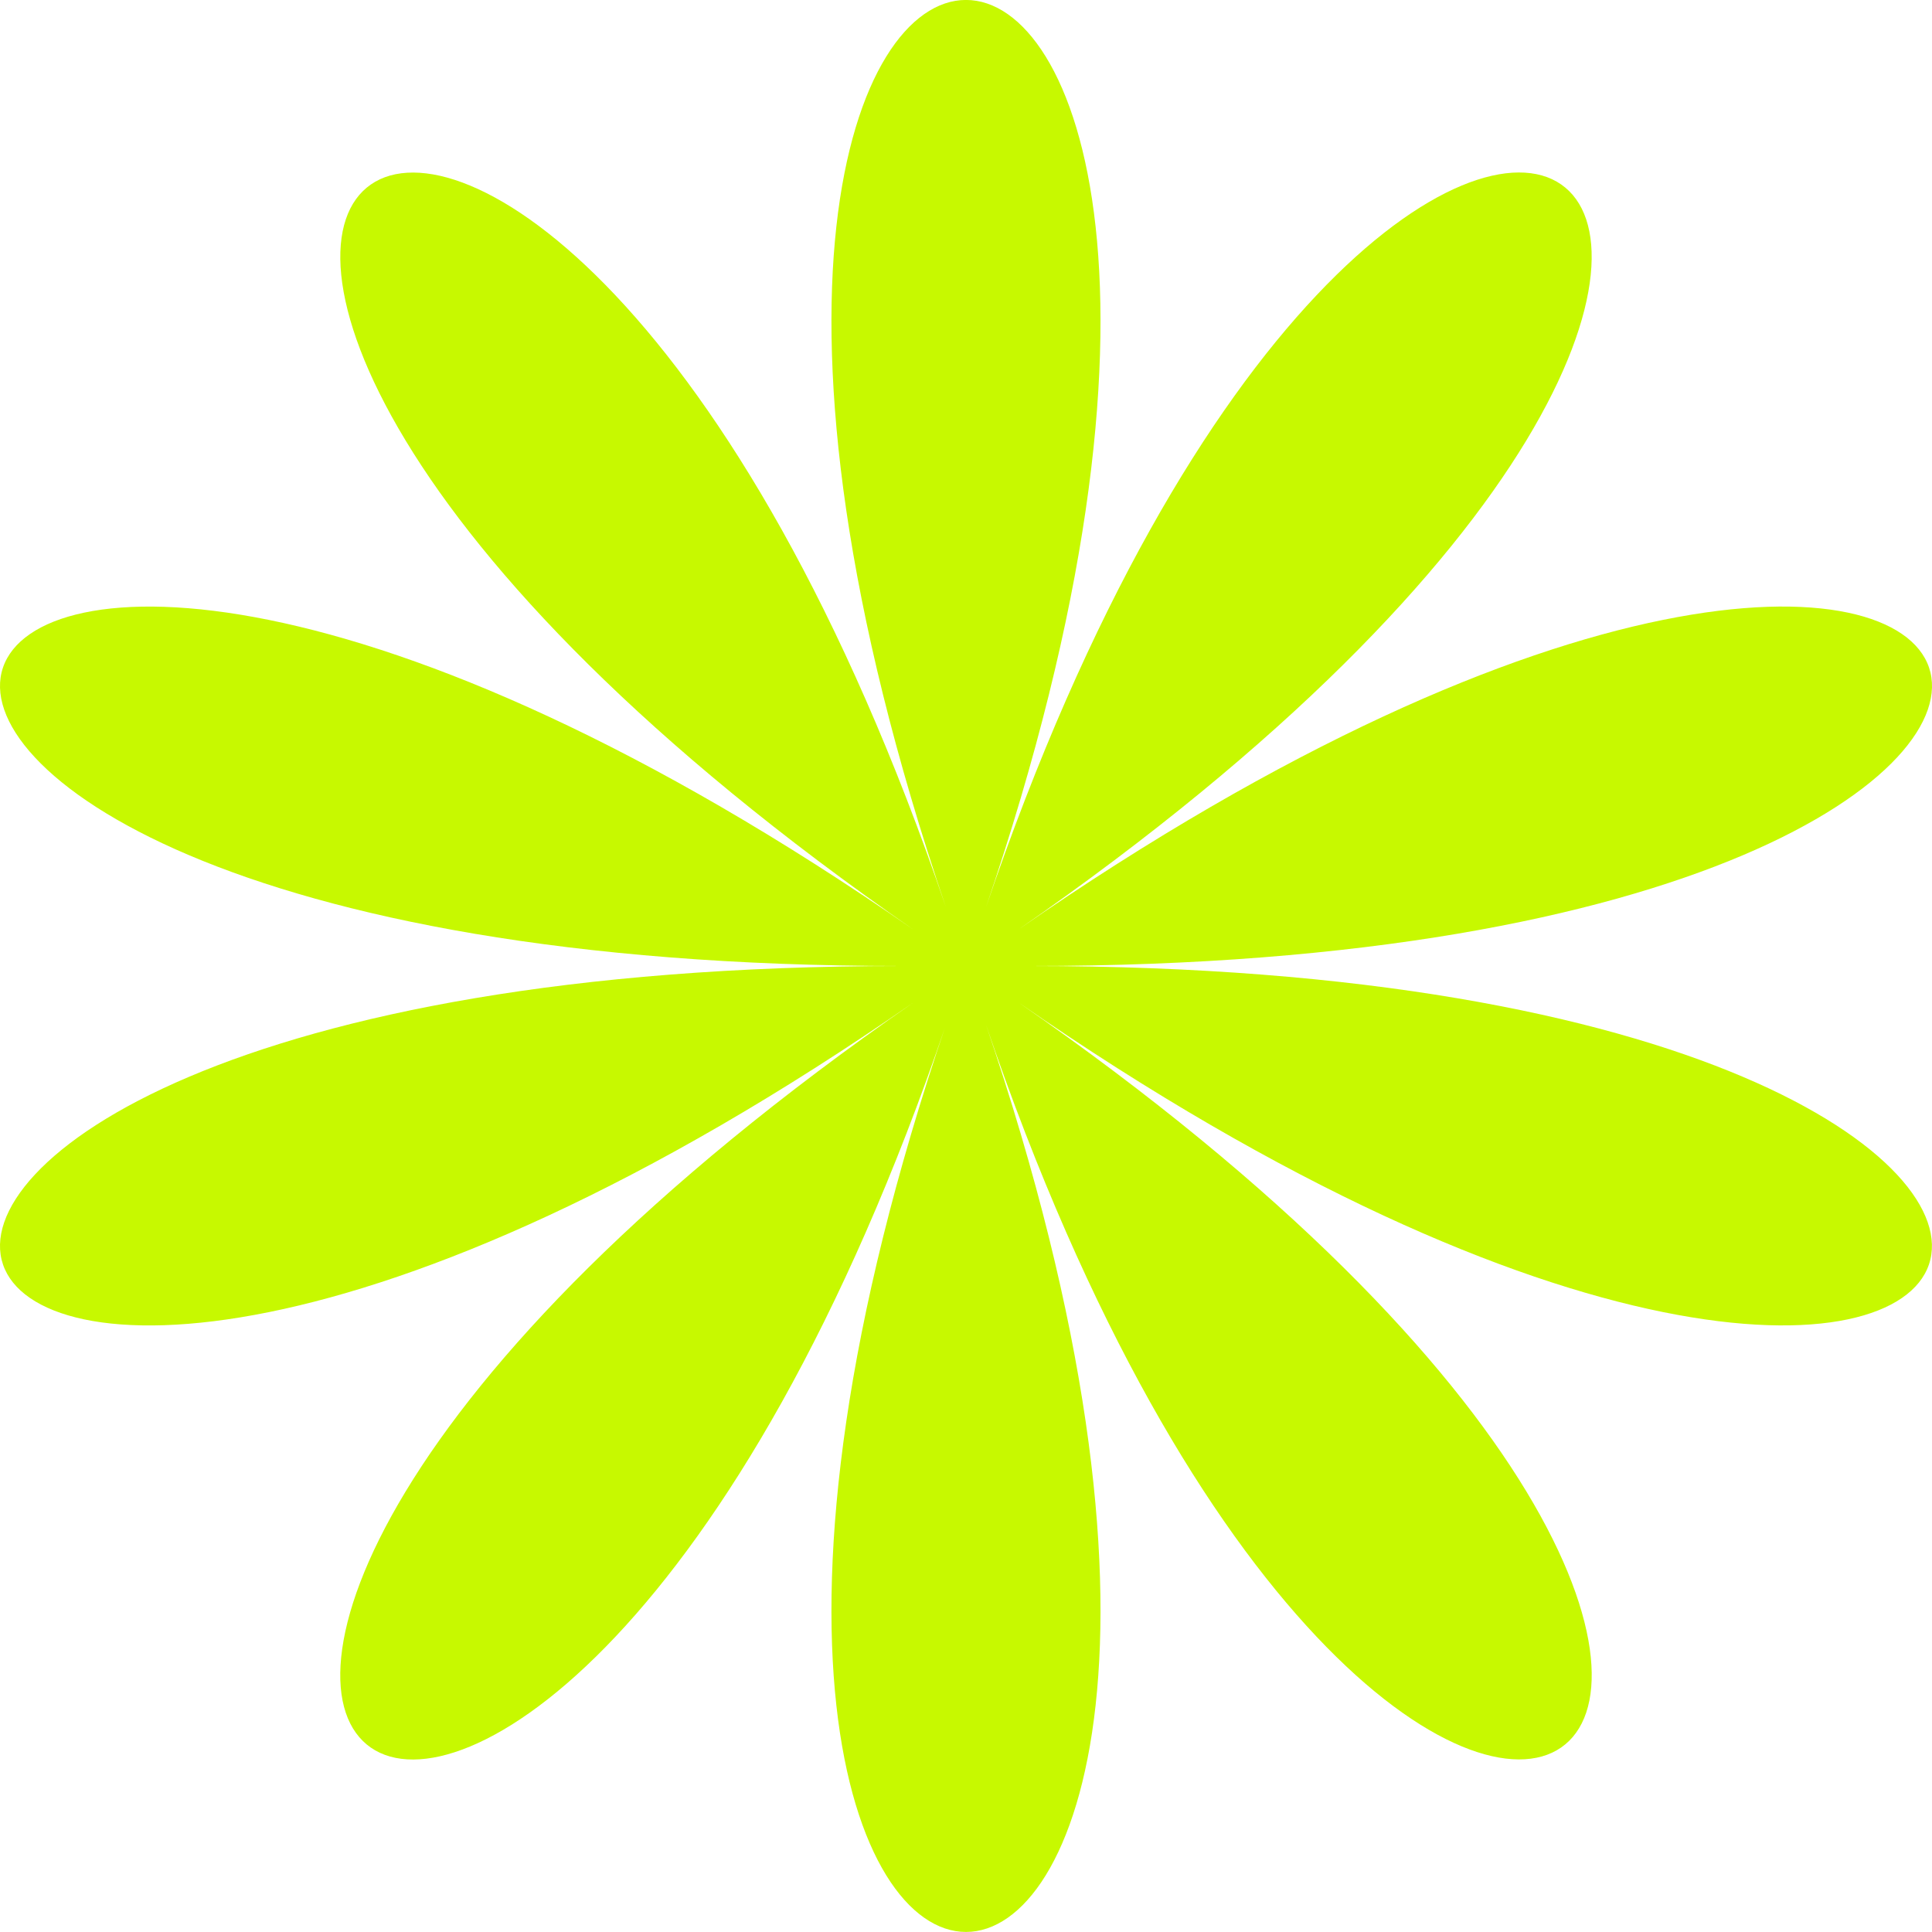
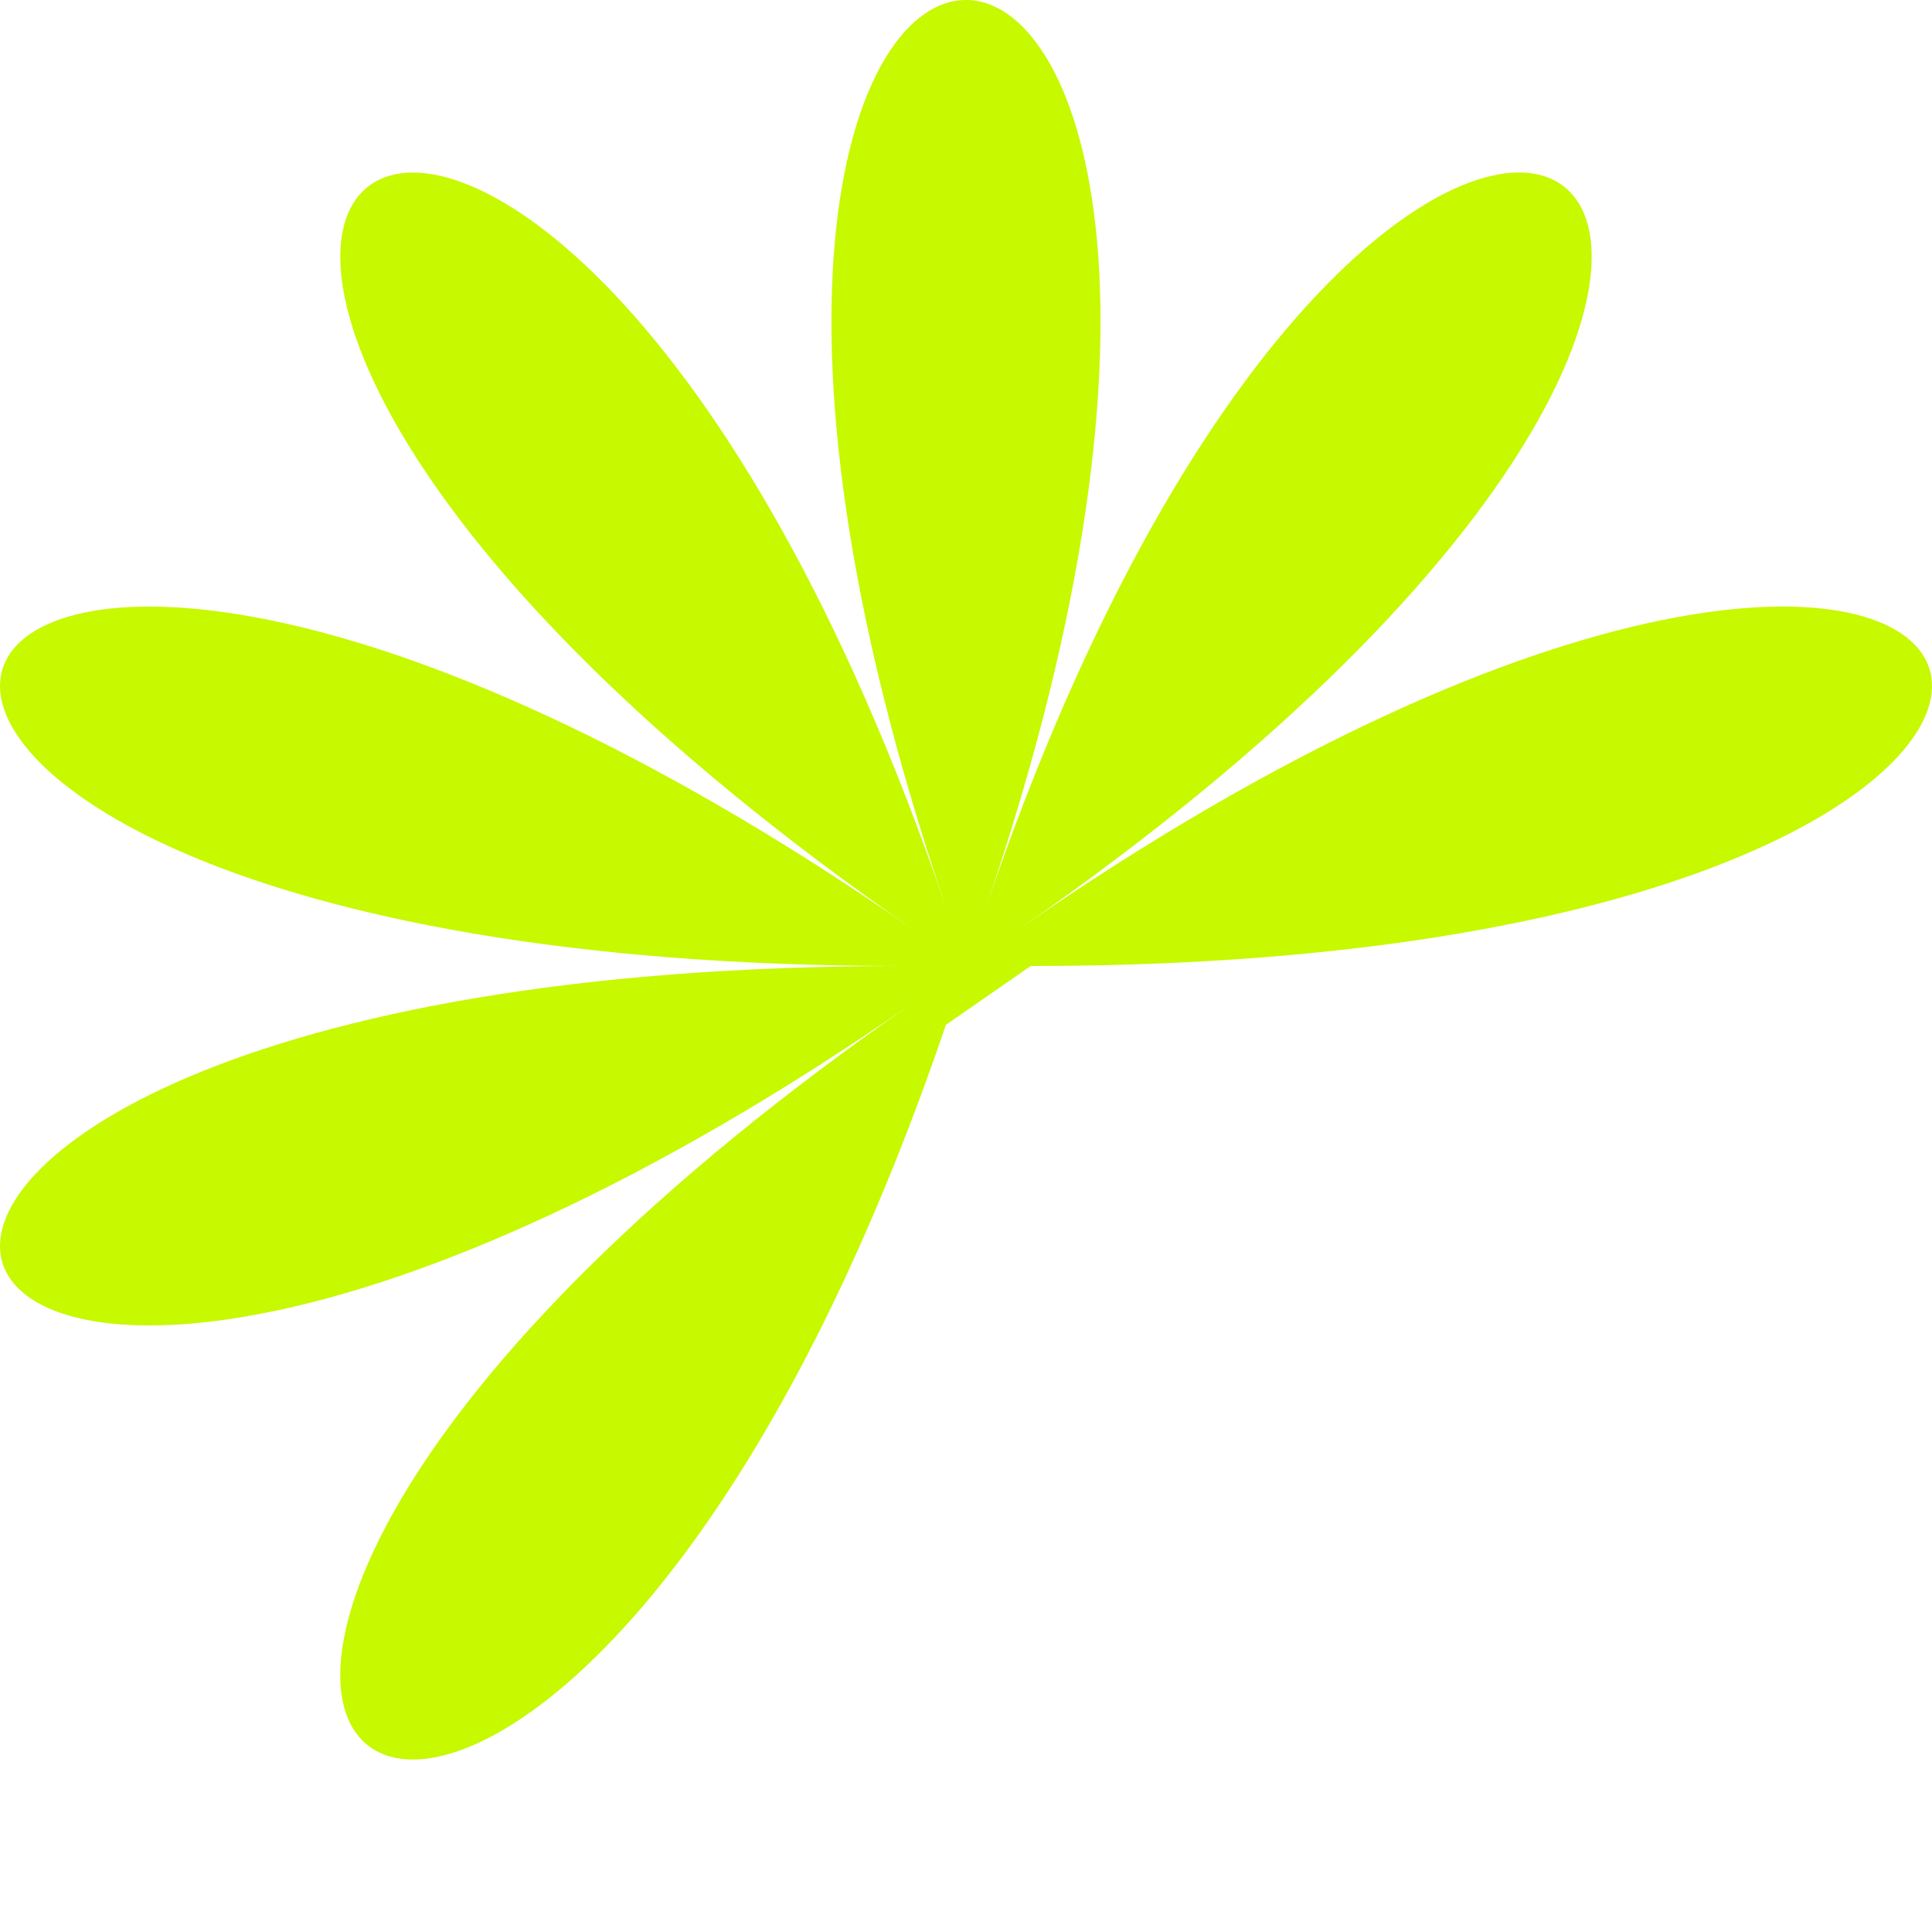
<svg xmlns="http://www.w3.org/2000/svg" width="20" height="20" viewBox="0 0 20 20">
  <defs>
    <style>
      .cls-1 {
        fill: #c7f900;
      }
    </style>
  </defs>
-   <path id="icon" class="cls-1" d="M9.792,10.609c-4.264,12.522-11.5,7.507-.335-.232C-1.707,18.115-4.472,10,9.329,10c-13.8,0-11.037-8.115.128-.376C-1.707,1.885,5.528-3.13,9.792,9.391c-4.264-12.522,4.68-12.522.415,0,4.265-12.522,11.5-7.507.335.232C21.708,1.885,24.472,10,10.67,10c13.8,0,11.038,8.115-.128.376,11.166,7.739,3.93,12.754-.335.232,4.265,12.522-4.679,12.522-.415,0" />
+   <path id="icon" class="cls-1" d="M9.792,10.609c-4.264,12.522-11.5,7.507-.335-.232C-1.707,18.115-4.472,10,9.329,10c-13.8,0-11.037-8.115.128-.376C-1.707,1.885,5.528-3.13,9.792,9.391c-4.264-12.522,4.68-12.522.415,0,4.265-12.522,11.5-7.507.335.232C21.708,1.885,24.472,10,10.67,10" />
</svg>